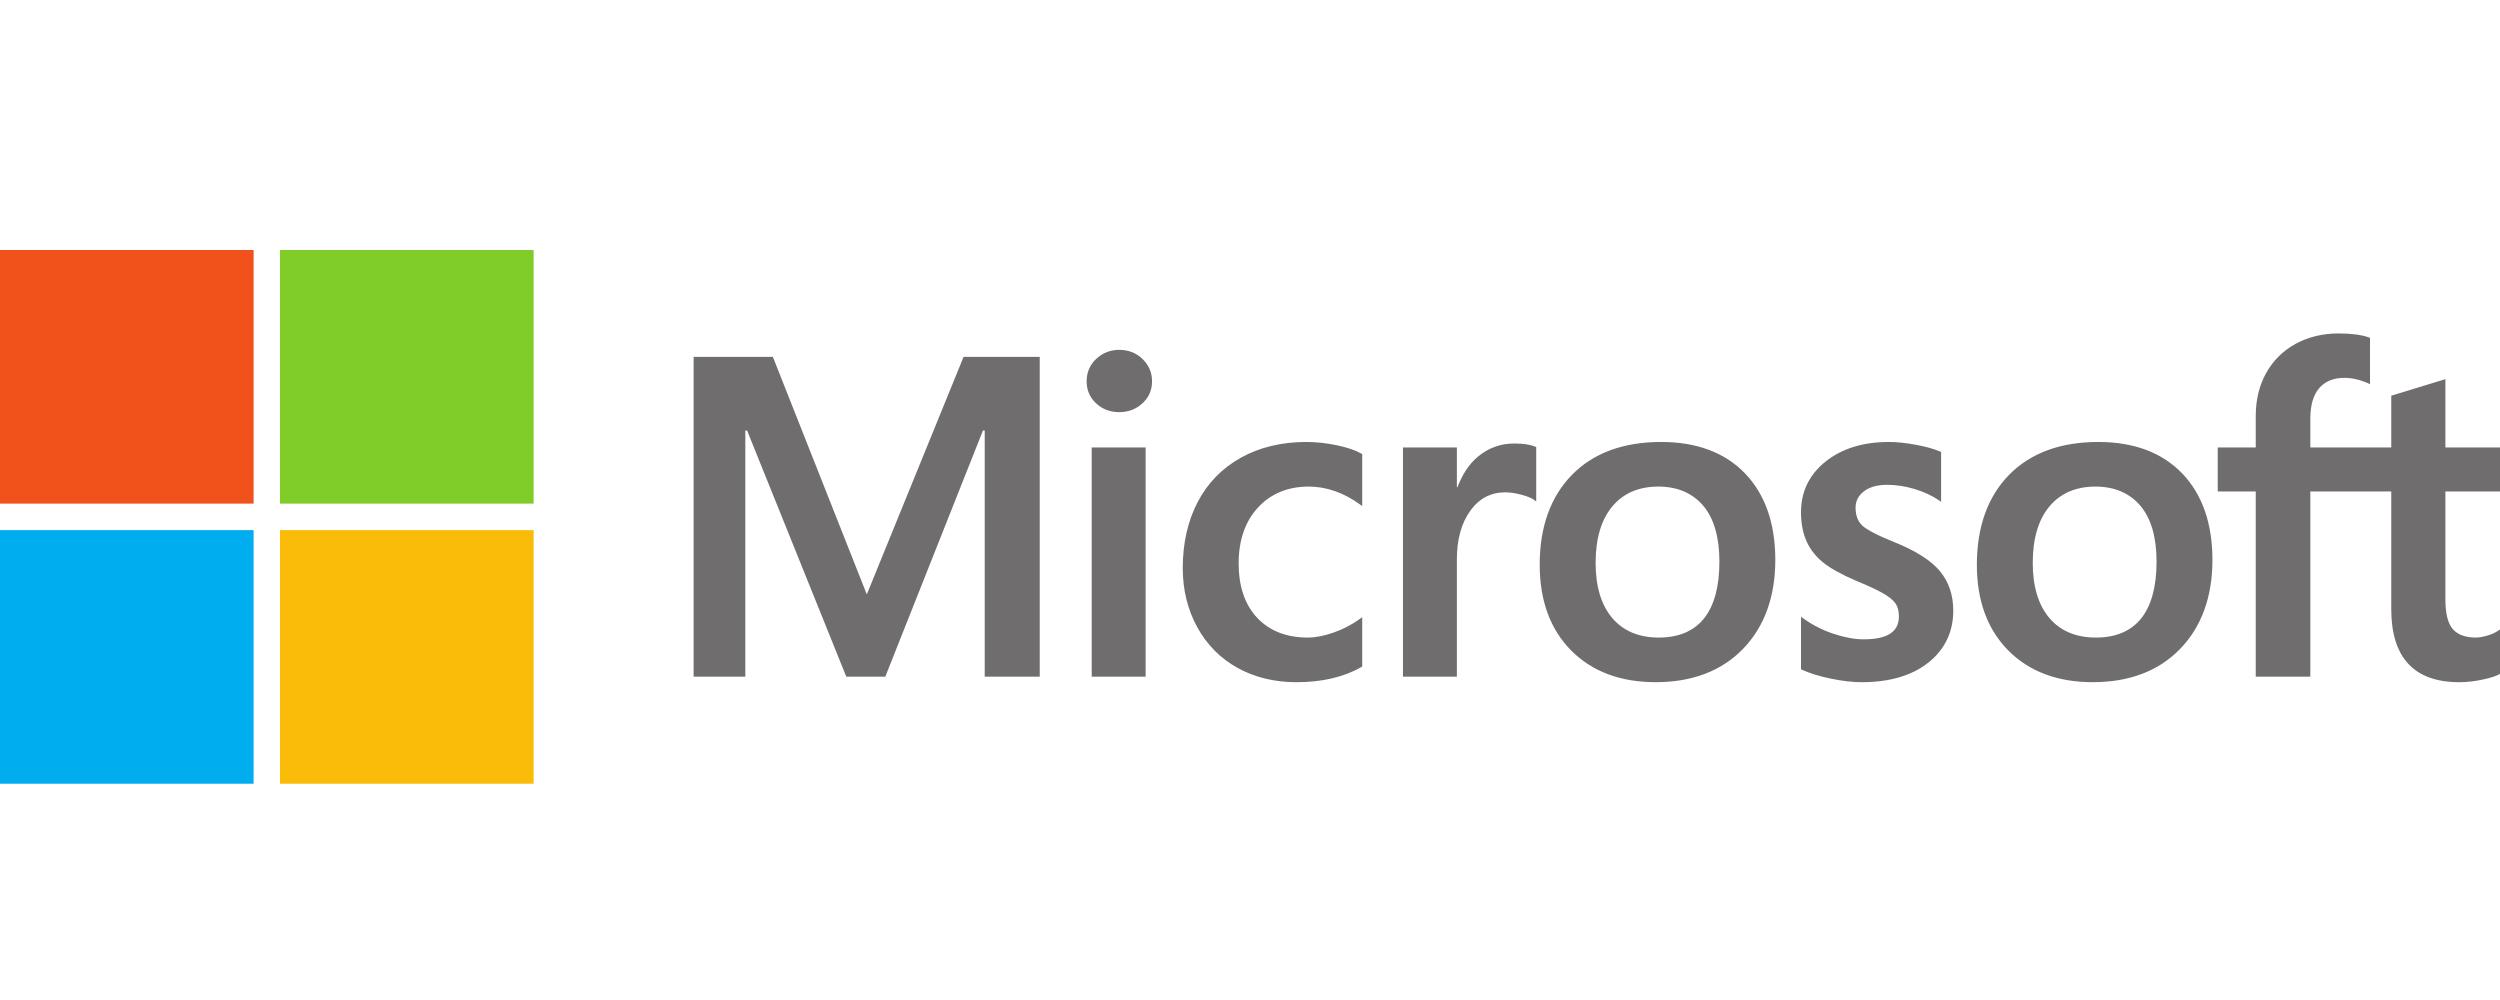
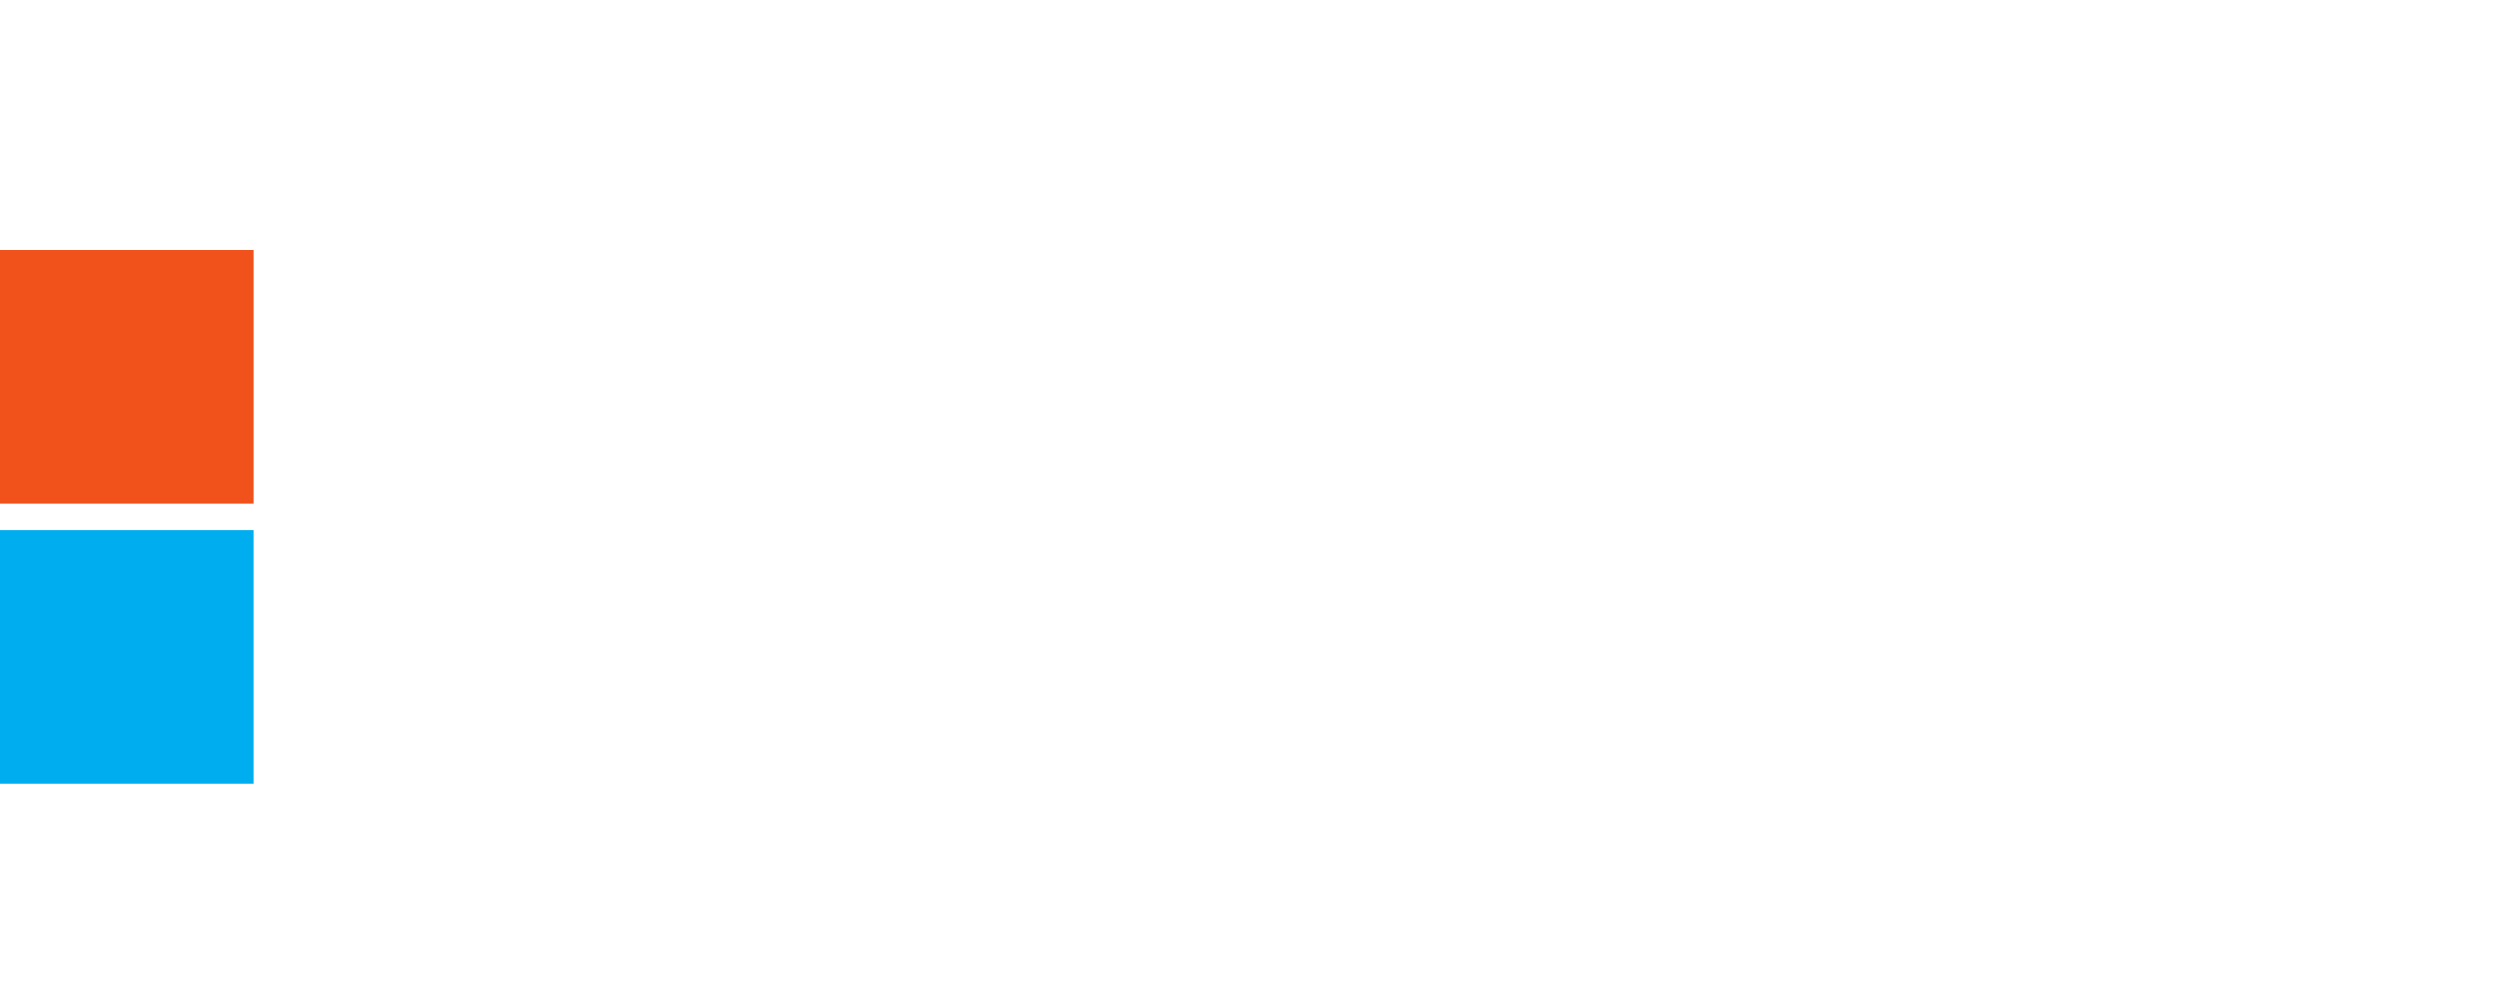
<svg xmlns="http://www.w3.org/2000/svg" width="150" height="60" viewBox="0 0 150 60">
  <g fill="none" fill-rule="evenodd" transform="translate(0 15)">
-     <path fill="#706D6E" fill-rule="nonzero" d="M150,14.487 L150,11.849 L146.724,11.849 L146.724,7.748 L146.614,7.782 L143.537,8.723 L143.476,8.742 L143.476,11.849 L138.62,11.849 L138.62,10.118 C138.62,9.312 138.8,8.695 139.155,8.284 C139.508,7.877 140.013,7.671 140.656,7.671 C141.119,7.671 141.598,7.78 142.08,7.994 L142.201,8.048 L142.201,5.27 L142.144,5.249 C141.694,5.088 141.082,5.006 140.324,5.006 C139.369,5.006 138.501,5.214 137.743,5.626 C136.986,6.039 136.39,6.628 135.972,7.377 C135.556,8.125 135.345,8.989 135.345,9.946 L135.345,11.849 L133.064,11.849 L133.064,14.487 L135.345,14.487 L135.345,25.6 L138.62,25.6 L138.62,14.487 L143.476,14.487 L143.476,21.549 C143.476,24.458 144.848,25.932 147.554,25.932 C147.999,25.932 148.467,25.88 148.944,25.778 C149.431,25.673 149.762,25.568 149.957,25.456 L150,25.431 L150,22.769 L149.867,22.857 C149.689,22.975 149.468,23.072 149.208,23.144 C148.948,23.217 148.73,23.254 148.562,23.254 C147.928,23.254 147.459,23.083 147.168,22.746 C146.874,22.406 146.724,21.811 146.724,20.979 L146.724,14.487 L150,14.487 Z M125.752,23.254 C124.563,23.254 123.626,22.86 122.966,22.084 C122.301,21.304 121.965,20.191 121.965,18.778 C121.965,17.32 122.301,16.179 122.966,15.385 C123.627,14.596 124.555,14.195 125.725,14.195 C126.86,14.195 127.764,14.578 128.412,15.332 C129.062,16.091 129.393,17.223 129.393,18.698 C129.393,20.192 129.082,21.339 128.47,22.106 C127.862,22.867 126.947,23.254 125.752,23.254 M125.897,11.518 C123.63,11.518 121.829,12.182 120.544,13.492 C119.261,14.803 118.611,16.617 118.611,18.883 C118.611,21.037 119.246,22.768 120.498,24.03 C121.751,25.292 123.456,25.931 125.566,25.931 C127.764,25.931 129.529,25.258 130.812,23.929 C132.096,22.602 132.746,20.805 132.746,18.592 C132.746,16.405 132.136,14.66 130.932,13.407 C129.727,12.153 128.033,11.518 125.897,11.518 M113.331,11.518 C111.788,11.518 110.513,11.912 109.538,12.69 C108.557,13.473 108.06,14.499 108.06,15.741 C108.06,16.386 108.167,16.96 108.379,17.446 C108.591,17.934 108.92,18.364 109.357,18.724 C109.791,19.082 110.46,19.457 111.348,19.838 C112.093,20.145 112.65,20.404 113.003,20.609 C113.348,20.81 113.593,21.011 113.732,21.207 C113.866,21.4 113.934,21.662 113.934,21.987 C113.934,22.911 113.243,23.36 111.819,23.36 C111.291,23.36 110.689,23.25 110.029,23.033 C109.374,22.819 108.755,22.505 108.196,22.103 L108.06,22.006 L108.06,25.158 L108.11,25.182 C108.573,25.395 109.157,25.576 109.846,25.718 C110.533,25.86 111.157,25.932 111.7,25.932 C113.373,25.932 114.721,25.536 115.705,24.753 C116.694,23.965 117.196,22.915 117.196,21.63 C117.196,20.703 116.926,19.908 116.394,19.267 C115.865,18.631 114.948,18.047 113.668,17.531 C112.649,17.122 111.995,16.782 111.726,16.522 C111.466,16.27 111.334,15.913 111.334,15.462 C111.334,15.062 111.497,14.742 111.831,14.483 C112.168,14.222 112.637,14.089 113.225,14.089 C113.77,14.089 114.329,14.175 114.884,14.344 C115.439,14.513 115.926,14.739 116.333,15.016 L116.466,15.108 L116.466,12.117 L116.415,12.095 C116.04,11.934 115.545,11.796 114.944,11.685 C114.346,11.574 113.803,11.518 113.331,11.518 M99.523,23.254 C98.335,23.254 97.398,22.86 96.737,22.084 C96.073,21.304 95.737,20.192 95.737,18.778 C95.737,17.32 96.073,16.179 96.738,15.385 C97.398,14.596 98.326,14.195 99.497,14.195 C100.632,14.195 101.536,14.578 102.184,15.332 C102.834,16.091 103.164,17.223 103.164,18.698 C103.164,20.192 102.854,21.339 102.241,22.106 C101.633,22.867 100.719,23.254 99.523,23.254 M99.669,11.518 C97.401,11.518 95.6,12.182 94.317,13.492 C93.033,14.803 92.382,16.617 92.382,18.883 C92.382,21.037 93.018,22.768 94.271,24.03 C95.523,25.292 97.228,25.931 99.338,25.931 C101.535,25.931 103.301,25.258 104.585,23.929 C105.868,22.602 106.518,20.805 106.518,18.592 C106.518,16.405 105.908,14.66 104.704,13.407 C103.499,12.153 101.805,11.518 99.669,11.518 M87.412,14.23 L87.412,11.849 L84.177,11.849 L84.177,25.6 L87.412,25.6 L87.412,18.566 C87.412,17.37 87.683,16.387 88.218,15.645 C88.746,14.911 89.45,14.54 90.31,14.54 C90.601,14.54 90.928,14.588 91.282,14.683 C91.633,14.777 91.887,14.88 92.037,14.988 L92.173,15.086 L92.173,11.825 L92.12,11.803 C91.819,11.675 91.393,11.61 90.854,11.61 C90.041,11.61 89.313,11.871 88.69,12.386 C88.143,12.838 87.748,13.457 87.446,14.23 L87.412,14.23 Z M78.384,11.518 C76.9,11.518 75.577,11.836 74.451,12.463 C73.323,13.092 72.45,13.989 71.856,15.131 C71.265,16.269 70.965,17.599 70.965,19.083 C70.965,20.382 71.256,21.574 71.831,22.625 C72.407,23.678 73.221,24.501 74.252,25.072 C75.281,25.643 76.471,25.932 77.788,25.932 C79.325,25.932 80.638,25.625 81.69,25.018 L81.733,24.994 L81.733,22.031 L81.597,22.13 C81.12,22.477 80.587,22.754 80.014,22.954 C79.442,23.153 78.921,23.254 78.464,23.254 C77.195,23.254 76.176,22.857 75.436,22.074 C74.695,21.29 74.319,20.189 74.319,18.804 C74.319,17.41 74.711,16.281 75.484,15.448 C76.254,14.617 77.275,14.195 78.518,14.195 C79.581,14.195 80.617,14.555 81.597,15.266 L81.733,15.365 L81.733,12.243 L81.689,12.218 C81.32,12.011 80.817,11.841 80.192,11.712 C79.57,11.583 78.962,11.518 78.384,11.518 M68.738,11.849 L65.503,11.849 L65.503,25.6 L68.738,25.6 L68.738,11.849 Z M67.153,5.991 C66.621,5.991 66.157,6.172 65.775,6.531 C65.392,6.892 65.198,7.345 65.198,7.88 C65.198,8.407 65.39,8.852 65.769,9.203 C66.146,9.552 66.612,9.729 67.154,9.729 C67.695,9.729 68.162,9.552 68.544,9.203 C68.928,8.852 69.123,8.407 69.123,7.88 C69.123,7.364 68.933,6.915 68.56,6.546 C68.187,6.178 67.713,5.991 67.153,5.991 M59.083,10.834 L59.083,25.6 L62.384,25.6 L62.384,6.412 L57.815,6.412 L52.008,20.664 L46.372,6.412 L41.617,6.412 L41.617,25.6 L44.719,25.6 L44.719,10.833 L44.826,10.833 L50.777,25.6 L53.118,25.6 L58.976,10.834 L59.083,10.834 L59.083,10.834 Z" />
    <polygon fill="#F1511B" fill-rule="nonzero" points="15.217 15.217 0 15.217 0 0 15.217 0" />
-     <polygon fill="#80CC28" fill-rule="nonzero" points="32.018 15.217 16.801 15.217 16.801 0 32.018 0" />
    <polygon fill="#00ADEF" fill-rule="nonzero" points="15.216 32.024 0 32.024 0 16.807 15.216 16.807" />
-     <polygon fill="#FBBC09" fill-rule="nonzero" points="32.018 32.024 16.801 32.024 16.801 16.807 32.018 16.807" />
  </g>
</svg>